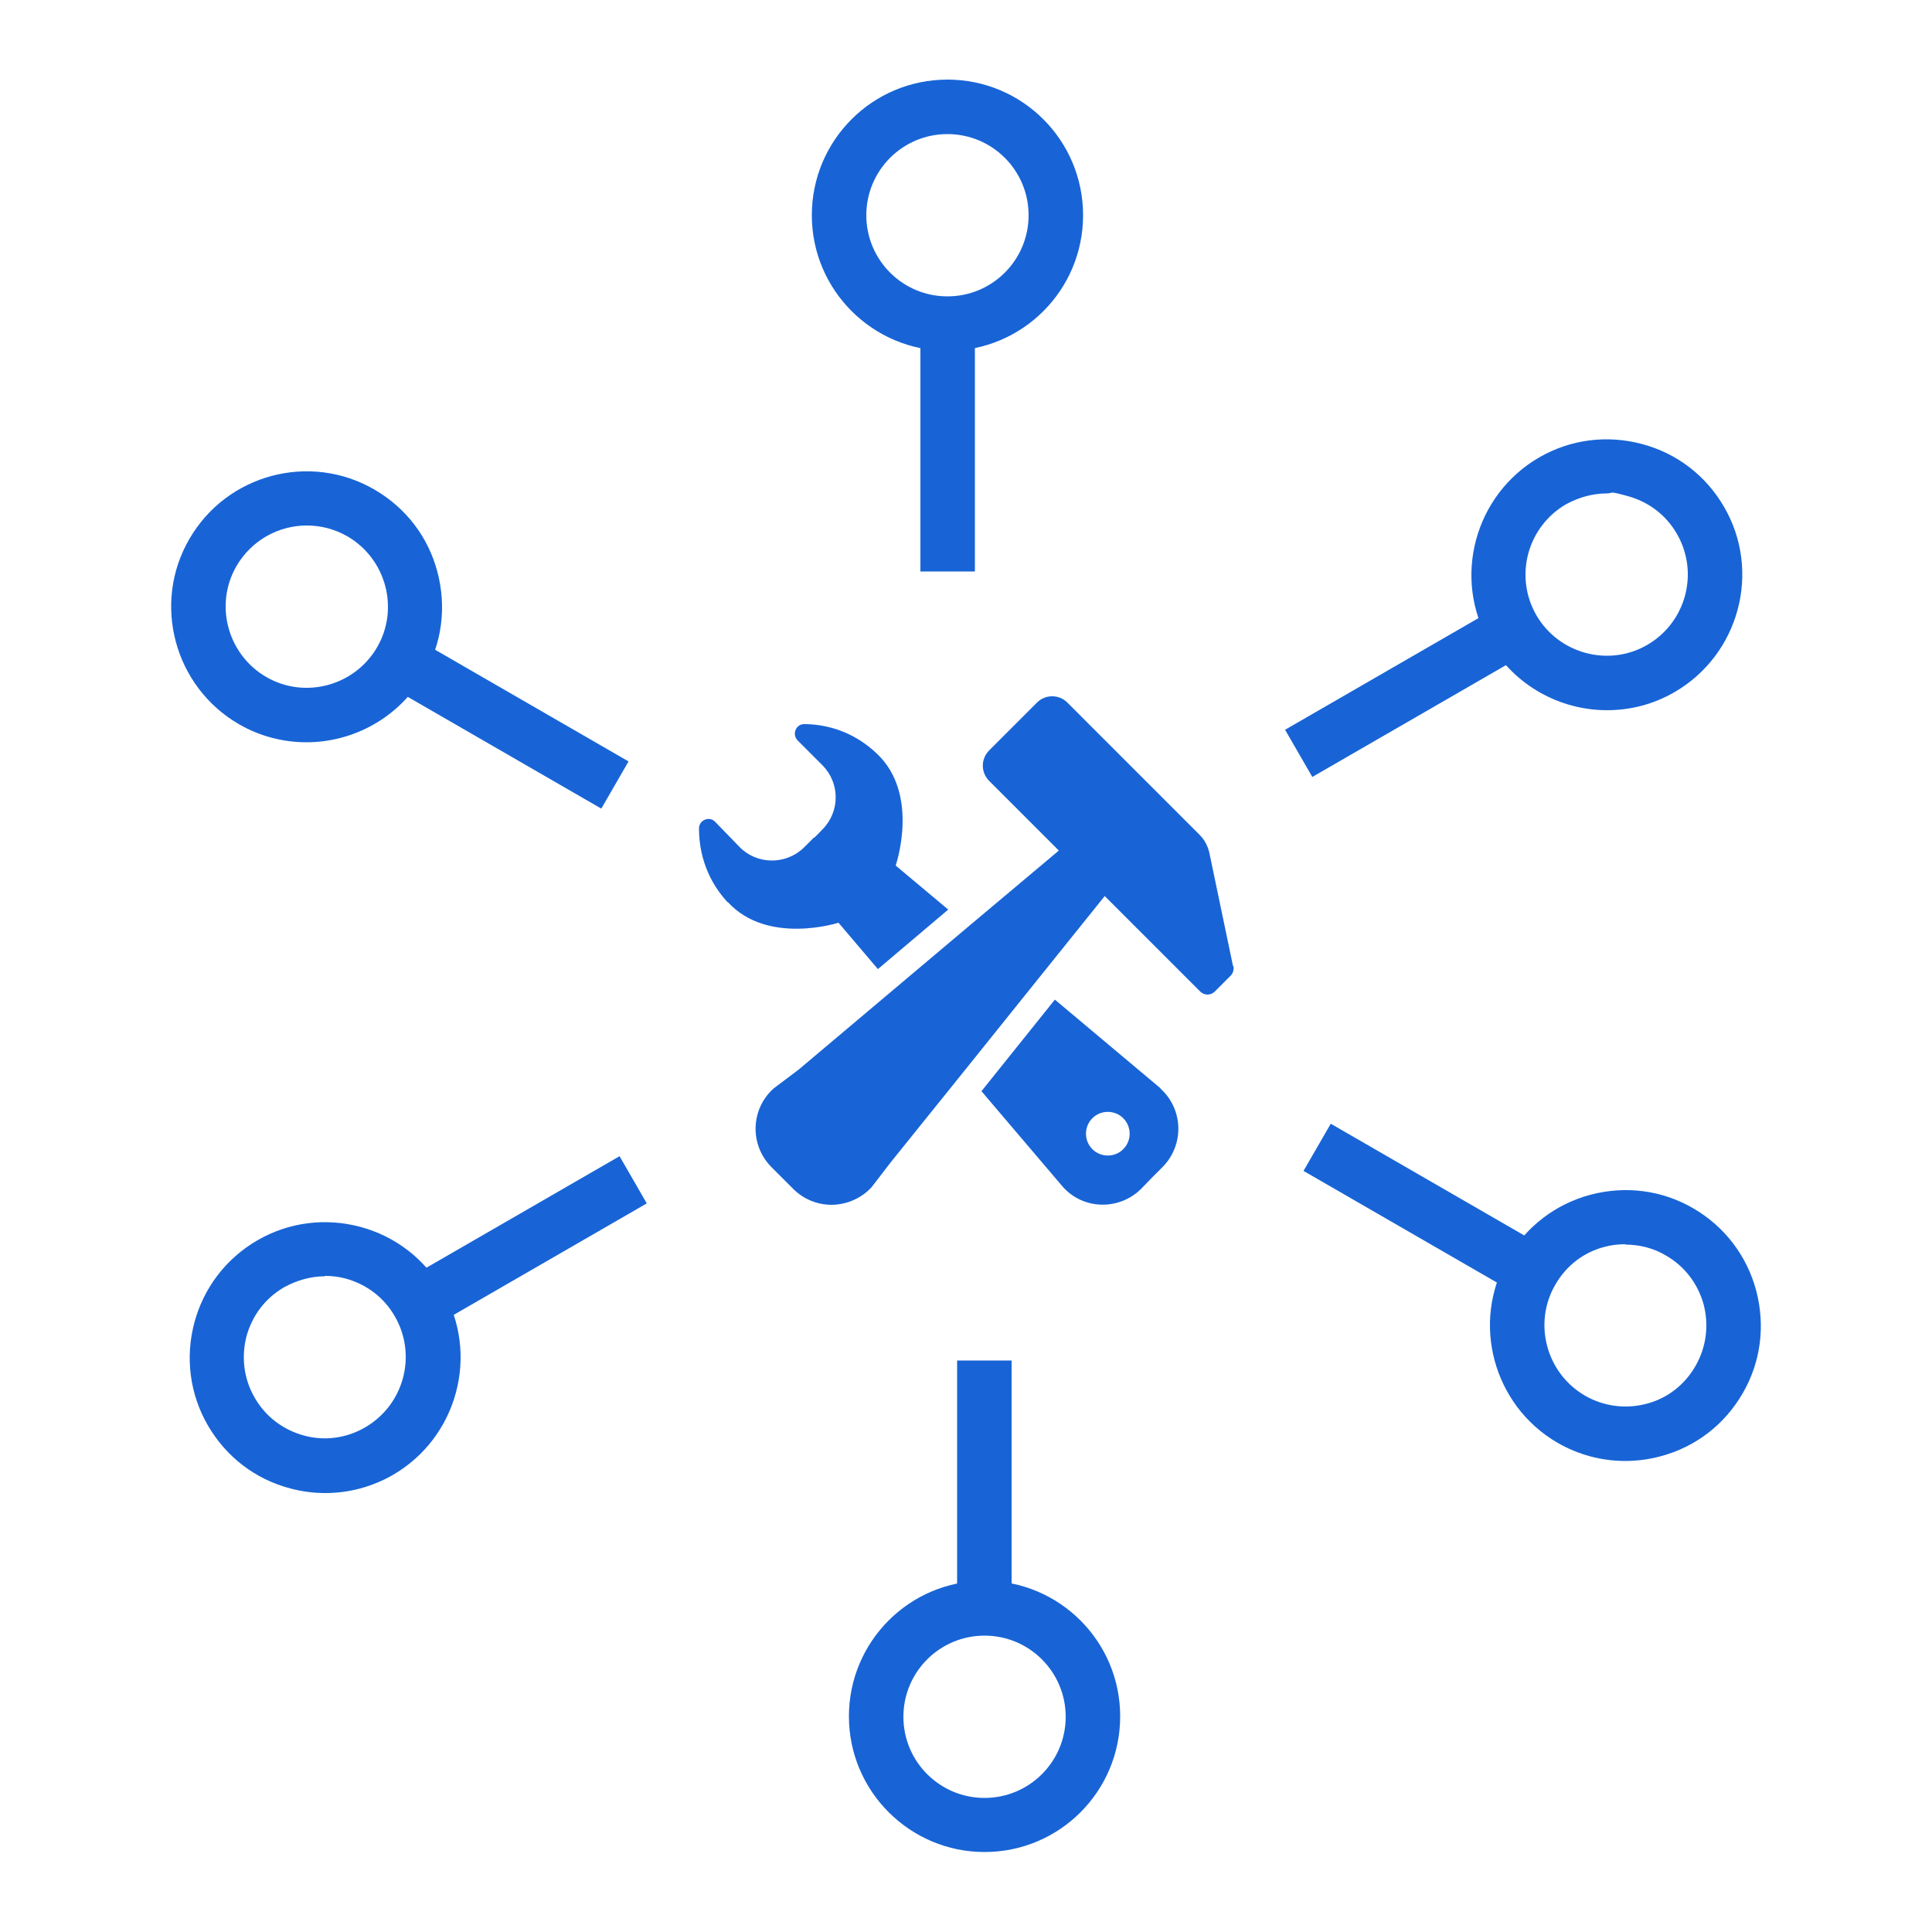
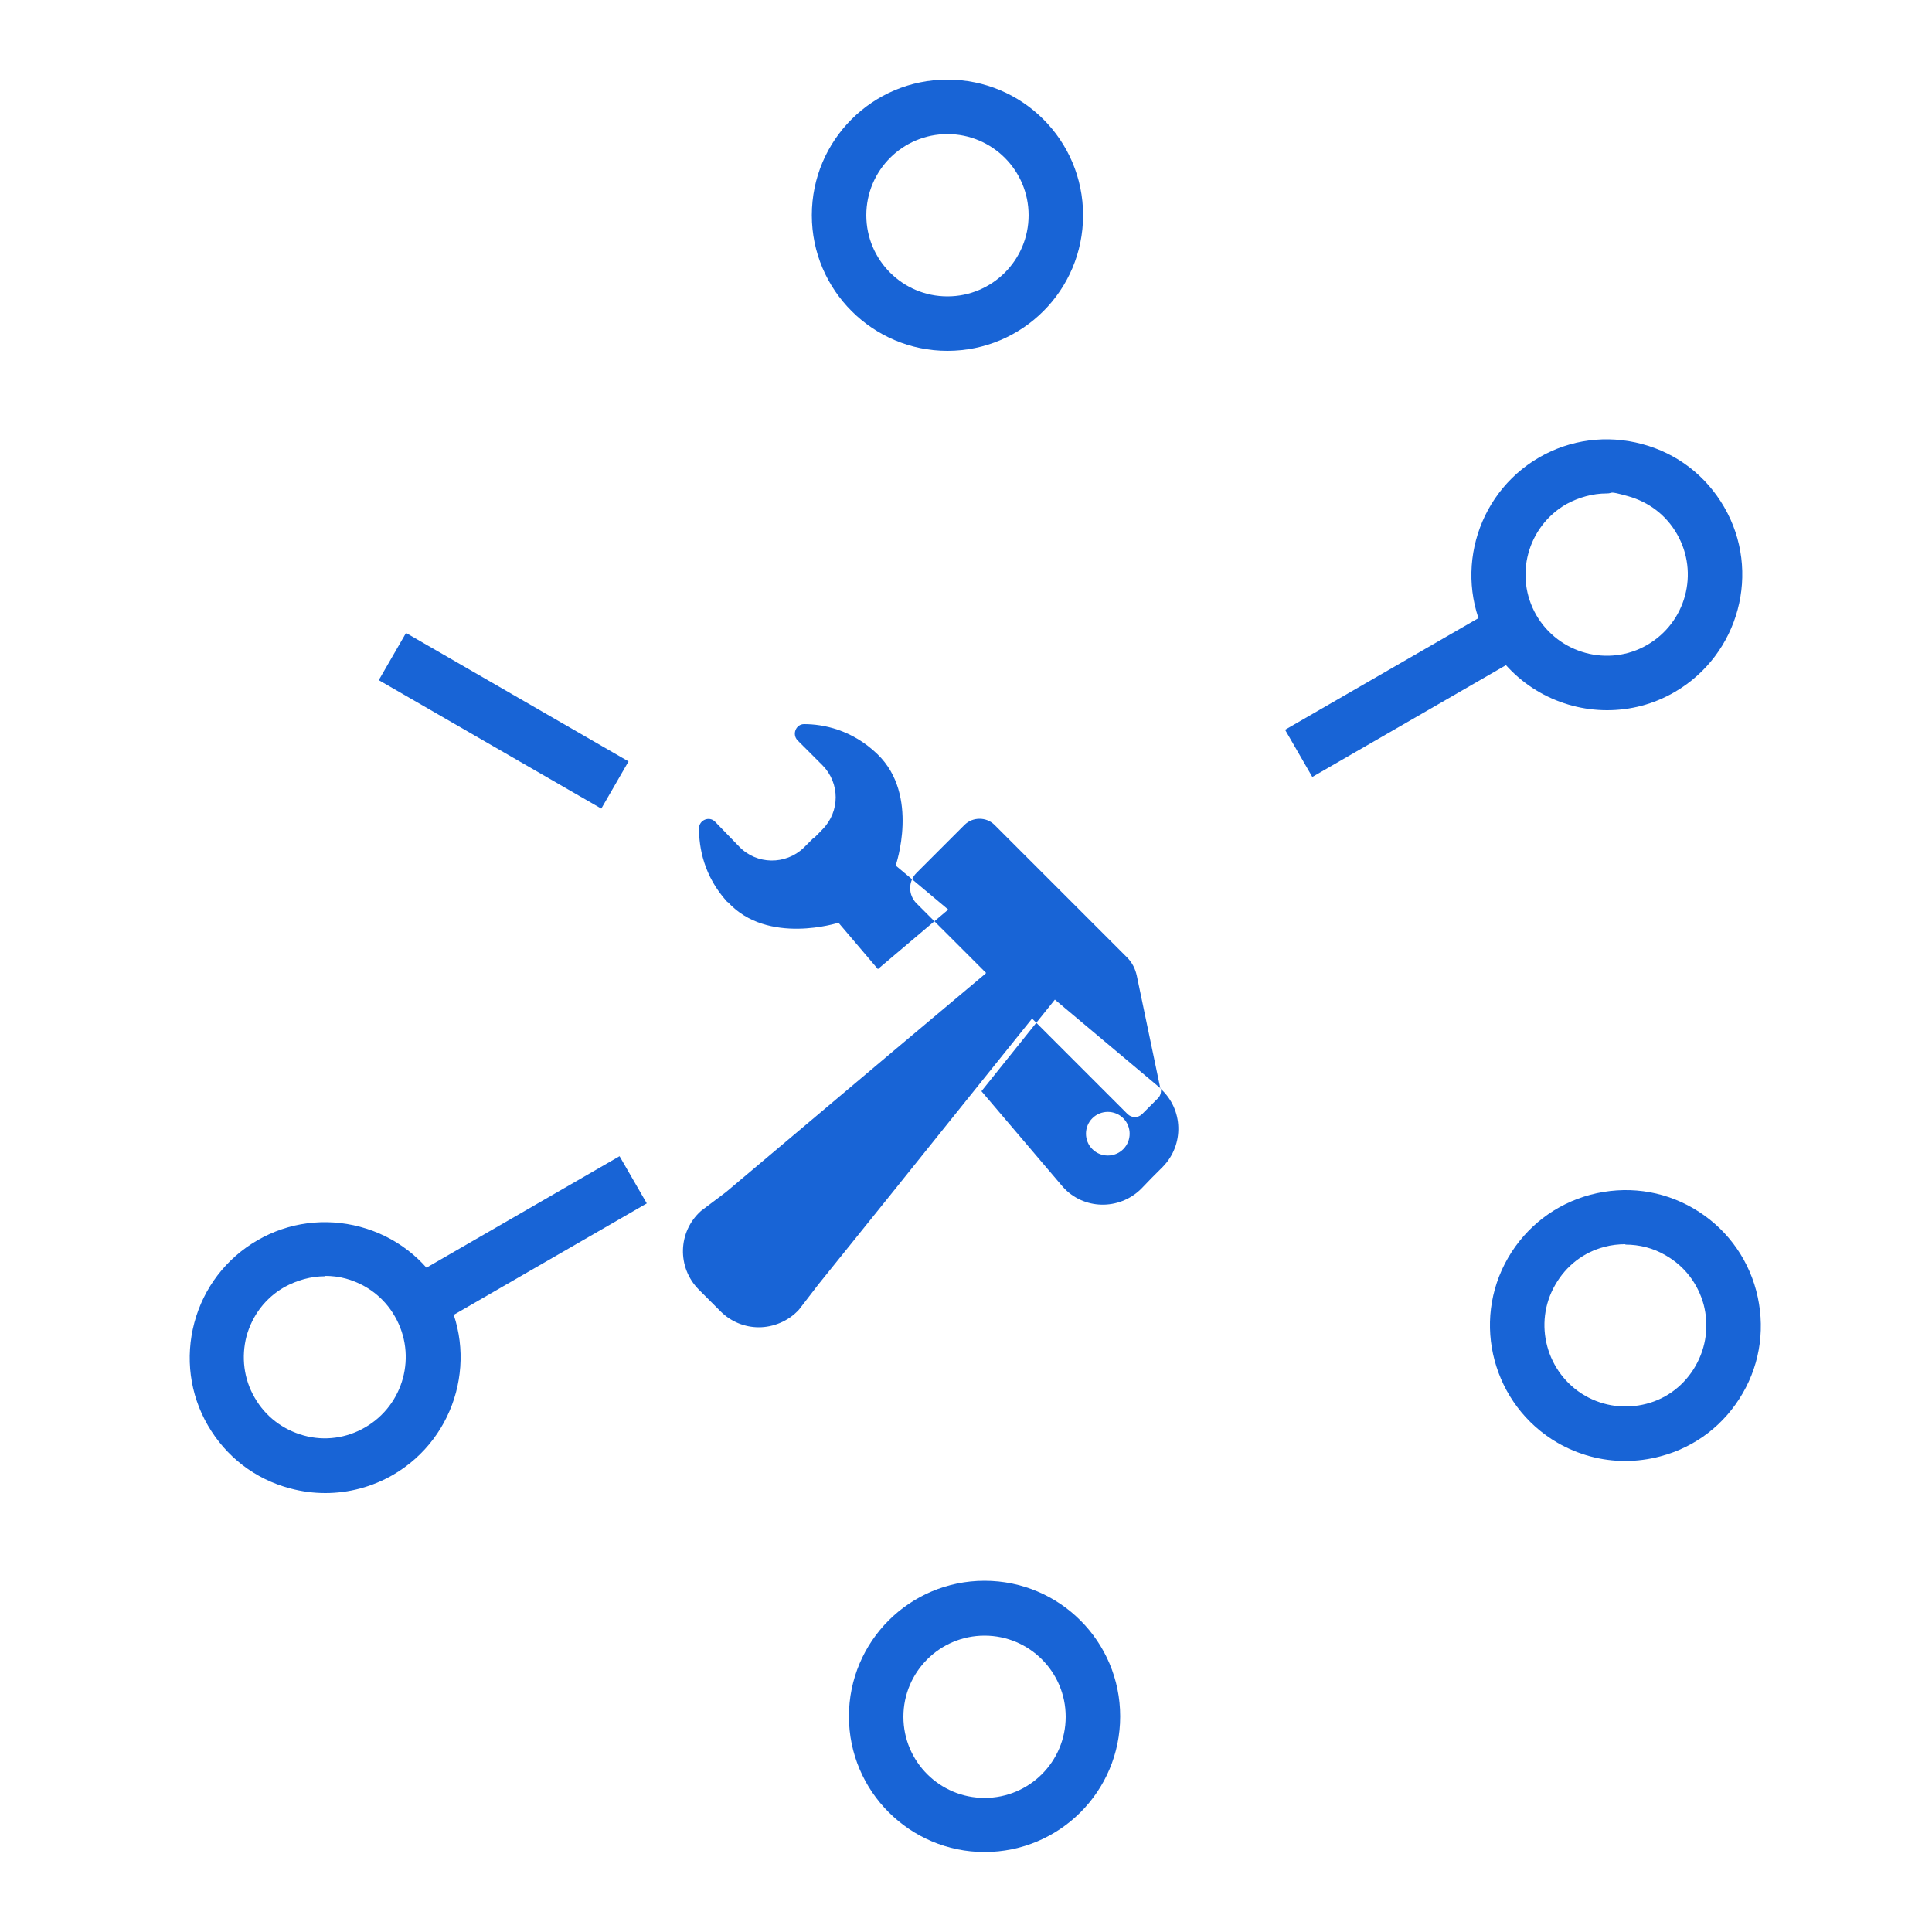
<svg xmlns="http://www.w3.org/2000/svg" id="Layer_1" viewBox="0 0 500 500">
  <defs>
    <clipPath id="clippath">
      <rect x="44.3" y="20.7" width="411.4" height="458.7" fill="none" />
    </clipPath>
    <clipPath id="clippath-1">
      <rect x="44.3" y="20.7" width="411.4" height="458.7" fill="none" />
    </clipPath>
    <clipPath id="clippath-2">
-       <rect x="44.3" y="20.7" width="411.4" height="458.7" fill="none" />
-     </clipPath>
+       </clipPath>
    <clipPath id="clippath-3">
      <rect x="44.3" y="20.7" width="411.4" height="458.7" fill="none" />
    </clipPath>
    <clipPath id="clippath-4">
      <rect x="44.3" y="20.7" width="411.4" height="458.7" fill="none" />
    </clipPath>
    <clipPath id="clippath-5">
      <rect x="44.3" y="20.7" width="411.4" height="458.7" fill="none" />
    </clipPath>
    <clipPath id="clippath-6">
      <rect x="44.3" y="20.7" width="411.4" height="458.7" fill="none" />
    </clipPath>
  </defs>
  <g clip-path="url(#clippath)">
-     <path d="M290.7,289.4c-2.2-2.2-5.8-2.2-8,0s-2.2,5.8,0,8c2.2,2.2,5.8,2.2,8,0,2.2-2.2,2.2-5.8,0-8M300.3,281.7c6,5.4,6.2,14.6.6,20.3l-2.8,2.8-2.8,2.9c-5.7,5.6-14.9,5.4-20.2-.5l-21.1-24.8,19-23.7,27.4,23ZM319.1,250l-6.1-29.2c-.4-1.8-1.2-3.4-2.5-4.7l-34.3-34.3c-1.1-1.1-2.5-1.6-3.9-1.6s-2.8.5-3.9,1.6l-12.4,12.4c-2.2,2.2-2.2,5.7,0,7.9l18,18-.3.3-23.1,19.4-19.1,16.1-24.8,20.9-6.5,4.9c-6,5.4-6.2,14.6-.6,20.3l2.8,2.8,2.9,2.9c2.7,2.7,6.3,4.1,9.9,4.1s7.6-1.5,10.4-4.6l5-6.5,19-23.6,18.3-22.8,18-22.4,24.7,24.7c.5.5,1.2.8,1.9.8s1.4-.3,1.9-.8l4.1-4.1c.6-.6.9-1.6.7-2.5M188.2,233.4c-6.1-6.7-7.3-14.1-7.3-19,0-2.2,2.7-3.3,4.2-1.7l6.2,6.4c4.5,4.7,12,4.8,16.7.3l2.6-2.6h.1c0,.1,2.2-2.2,2.2-2.2,4.5-4.6,4.5-11.9,0-16.5l-6.5-6.5c-1.5-1.6-.4-4.2,1.7-4.2,4.9,0,12.4,1.4,19,7.8,11,10.6,4.7,28.8,4.7,28.8l13.6,11.4-18.2,15.4-10.2-12s-18.3,5.9-28.6-5.3" fill="#1864d6" />
+     <path d="M290.7,289.4c-2.2-2.2-5.8-2.2-8,0s-2.2,5.8,0,8c2.2,2.2,5.8,2.2,8,0,2.2-2.2,2.2-5.8,0-8M300.3,281.7c6,5.4,6.2,14.6.6,20.3l-2.8,2.8-2.8,2.9c-5.7,5.6-14.9,5.4-20.2-.5l-21.1-24.8,19-23.7,27.4,23Zl-6.1-29.2c-.4-1.8-1.2-3.4-2.5-4.7l-34.3-34.3c-1.1-1.1-2.5-1.6-3.9-1.6s-2.8.5-3.9,1.6l-12.4,12.4c-2.2,2.2-2.2,5.7,0,7.9l18,18-.3.3-23.1,19.4-19.1,16.1-24.8,20.9-6.5,4.9c-6,5.4-6.2,14.6-.6,20.3l2.8,2.8,2.9,2.9c2.7,2.7,6.3,4.1,9.9,4.1s7.6-1.5,10.4-4.6l5-6.5,19-23.6,18.3-22.8,18-22.4,24.7,24.7c.5.5,1.2.8,1.9.8s1.4-.3,1.9-.8l4.1-4.1c.6-.6.9-1.6.7-2.5M188.2,233.4c-6.1-6.7-7.3-14.1-7.3-19,0-2.2,2.7-3.3,4.2-1.7l6.2,6.4c4.5,4.7,12,4.8,16.7.3l2.6-2.6h.1c0,.1,2.2-2.2,2.2-2.2,4.5-4.6,4.5-11.9,0-16.5l-6.5-6.5c-1.5-1.6-.4-4.2,1.7-4.2,4.9,0,12.4,1.4,19,7.8,11,10.6,4.7,28.8,4.7,28.8l13.6,11.4-18.2,15.4-10.2-12s-18.3,5.9-28.6-5.3" fill="#1864d6" />
  </g>
-   <rect x="238.2" y="81.4" width="14.1" height="66.5" fill="#1864d6" />
  <g clip-path="url(#clippath-1)">
    <path d="M245.2,34.7c-11.6,0-21,9.4-21,21s9.4,21,21,21,21-9.4,21-21-9.4-21-21-21M245.2,90.8c-19.3,0-35.1-15.7-35.1-35.1s15.7-35.1,35.1-35.1,35.1,15.7,35.1,35.1-15.7,35.1-35.1,35.1" fill="#1864d6" />
  </g>
  <rect x="123.3" y="153.2" width="14.1" height="66.5" transform="translate(-96.3 206.2) rotate(-60)" fill="#1864d6" />
  <g clip-path="url(#clippath-2)">
    <path d="M79.4,136c-7.3,0-14.3,3.8-18.2,10.5-5.8,10-2.3,22.9,7.7,28.7,10,5.8,22.9,2.3,28.7-7.7,5.8-10,2.3-22.9-7.7-28.7-3.3-1.9-6.9-2.8-10.5-2.8M79.3,192.1c-5.9,0-12-1.5-17.5-4.7-16.7-9.7-22.5-31.2-12.8-47.9,9.7-16.8,31.2-22.5,47.9-12.8,8.1,4.7,13.9,12.2,16.3,21.3,2.4,9.1,1.2,18.5-3.5,26.6-6.5,11.2-18.3,17.5-30.4,17.5" fill="#1864d6" />
  </g>
  <rect x="101.9" y="314.8" width="66.5" height="14.1" transform="translate(-142.9 110.8) rotate(-30)" fill="#1864d6" />
  <g clip-path="url(#clippath-3)">
    <path d="M84.1,330.3c-3.6,0-7.2,1-10.5,2.8-4.9,2.8-8.3,7.3-9.8,12.7-1.4,5.4-.7,11.1,2.1,15.9,2.8,4.9,7.3,8.3,12.7,9.8,5.4,1.5,11.1.7,15.9-2.1,10-5.8,13.5-18.6,7.7-28.7-2.8-4.9-7.3-8.3-12.7-9.8-1.8-.5-3.6-.7-5.5-.7M84.2,386.4c-3.1,0-6.1-.4-9.1-1.2-9.1-2.4-16.6-8.2-21.3-16.3-4.7-8.1-5.9-17.6-3.5-26.6,2.4-9,8.2-16.6,16.3-21.3,8.1-4.7,17.6-5.9,26.6-3.5,9,2.4,16.6,8.2,21.3,16.3,9.7,16.7,3.9,38.2-12.8,47.9-5.4,3.1-11.4,4.7-17.5,4.7" fill="#1864d6" />
  </g>
-   <rect x="247.7" y="352.1" width="14.1" height="66.5" fill="#1864d6" />
  <g clip-path="url(#clippath-4)">
    <path d="M254.8,423.3c-11.6,0-21,9.4-21,21s9.4,21,21,21,21-9.4,21-21-9.4-21-21-21M254.8,479.3c-19.3,0-35.1-15.7-35.1-35.1s15.7-35.1,35.1-35.1,35.1,15.7,35.1,35.1-15.7,35.1-35.1,35.1" fill="#1864d6" />
  </g>
-   <rect x="362.6" y="280.3" width="14.1" height="66.5" transform="translate(-86.7 476.9) rotate(-60)" fill="#1864d6" />
  <g clip-path="url(#clippath-5)">
    <path d="M420.7,322c-1.8,0-3.7.2-5.5.7-5.4,1.4-9.9,4.9-12.7,9.8-5.8,10-2.3,22.9,7.7,28.7,4.9,2.8,10.5,3.5,15.9,2.1,5.4-1.4,9.9-4.9,12.7-9.8,2.8-4.9,3.5-10.5,2.1-15.9-1.5-5.4-4.9-9.9-9.8-12.7-3.2-1.9-6.8-2.8-10.5-2.8M420.6,378.1c-6.1,0-12.1-1.6-17.5-4.7-16.7-9.7-22.5-31.2-12.8-47.9,4.7-8.1,12.3-13.9,21.3-16.3,9.1-2.4,18.5-1.2,26.6,3.5,8.1,4.7,13.9,12.3,16.3,21.3,2.4,9.1,1.2,18.5-3.5,26.6-4.7,8.1-12.2,13.9-21.3,16.3-3,.8-6.1,1.2-9.1,1.2" fill="#1864d6" />
  </g>
  <rect x="331.6" y="171.2" width="66.5" height="14.1" transform="translate(-40.2 206.4) rotate(-30)" fill="#1864d6" />
  <g clip-path="url(#clippath-6)">
    <path d="M415.8,127.7c-3.6,0-7.2,1-10.5,2.8-10,5.8-13.5,18.6-7.7,28.7,5.8,10,18.7,13.5,28.7,7.7,10-5.8,13.5-18.6,7.7-28.7-2.8-4.9-7.3-8.3-12.7-9.8s-3.6-.7-5.5-.7M415.9,183.8c-12.1,0-23.9-6.3-30.4-17.5-9.7-16.7-3.9-38.2,12.8-47.9,8.1-4.7,17.6-5.9,26.6-3.5,9.1,2.4,16.6,8.2,21.3,16.3,9.7,16.7,3.9,38.2-12.8,47.9-5.5,3.2-11.5,4.7-17.5,4.7" fill="#1864d6" />
  </g>
</svg>